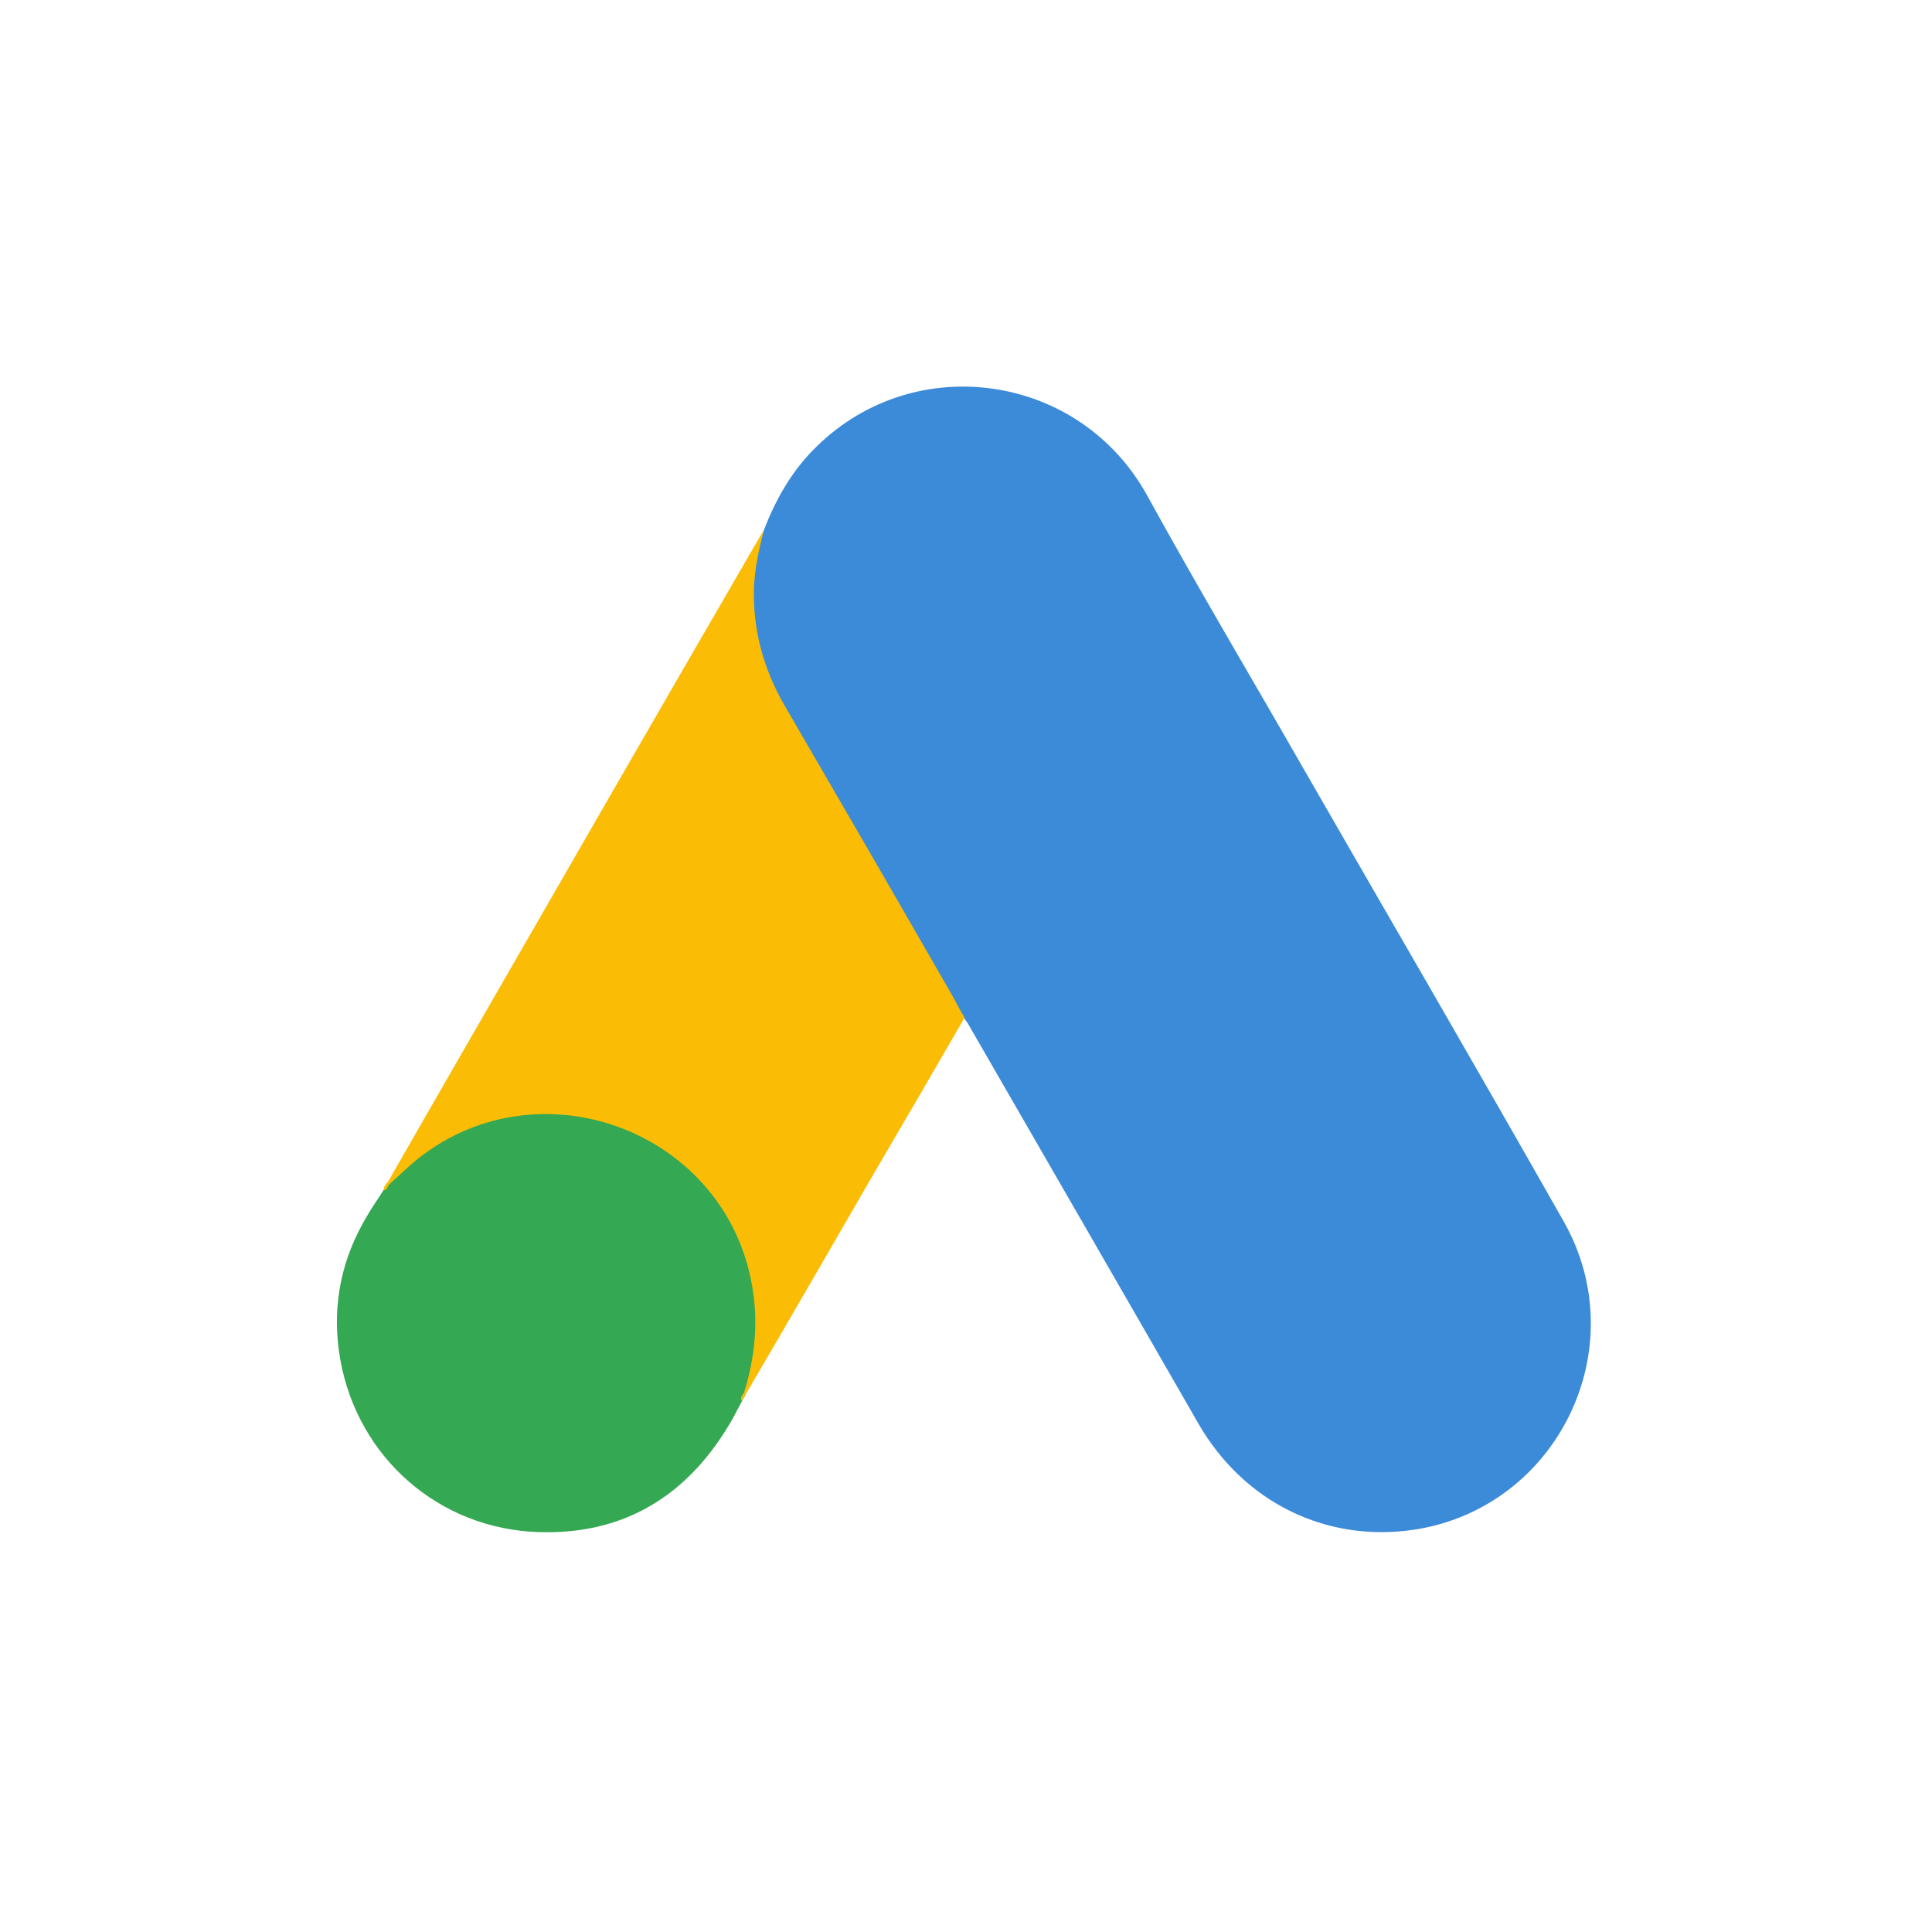
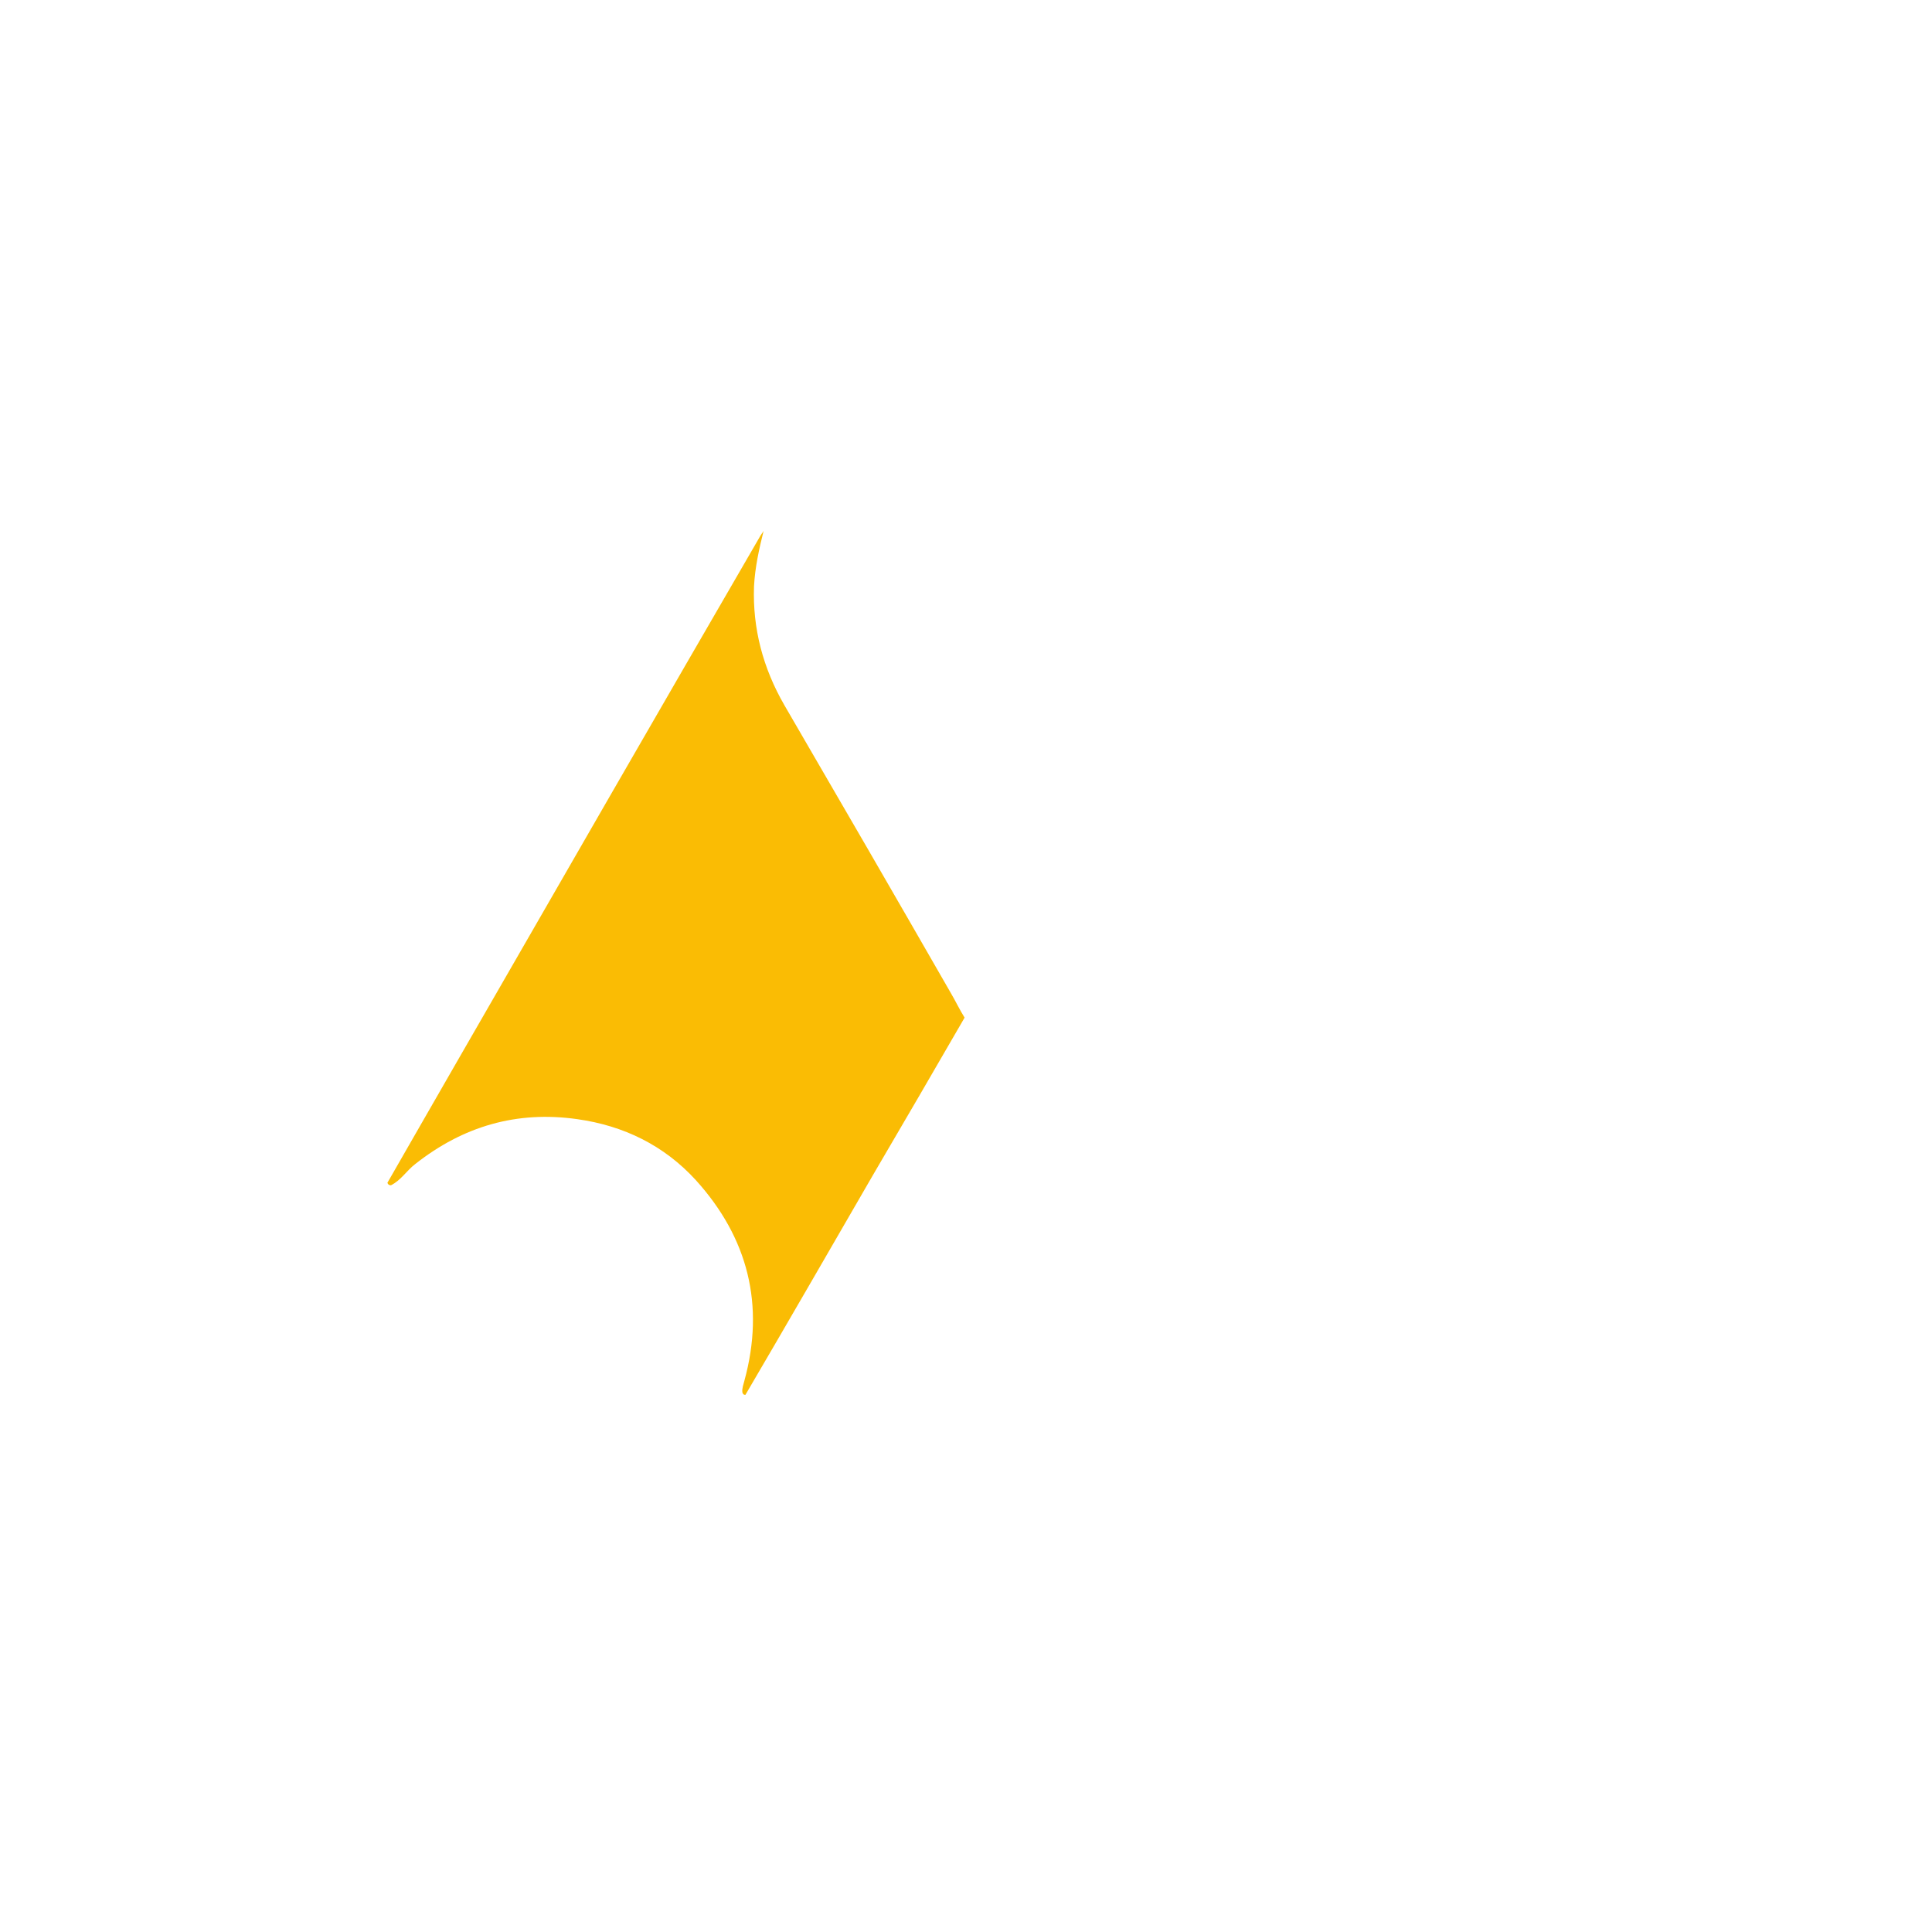
<svg xmlns="http://www.w3.org/2000/svg" width="40" height="40" viewBox="0 0 40 40" fill="none">
-   <path d="M15.81 10.99C16.061 10.332 16.406 9.725 16.918 9.234C18.968 7.237 22.355 7.739 23.745 10.248C24.791 12.151 25.899 14.012 26.976 15.894C28.774 19.02 30.594 22.146 32.371 25.282C33.866 27.907 32.246 31.221 29.276 31.671C27.457 31.942 25.753 31.106 24.812 29.475C23.233 26.725 21.644 23.976 20.065 21.236C20.034 21.174 19.992 21.121 19.95 21.069C19.783 20.933 19.71 20.734 19.605 20.557C18.905 19.323 18.183 18.1 17.483 16.876C17.033 16.082 16.563 15.298 16.113 14.503C15.706 13.792 15.517 13.018 15.538 12.203C15.57 11.785 15.622 11.367 15.81 10.99Z" fill="#3C8BD9" />
  <path d="M15.81 10.99C15.716 11.367 15.632 11.743 15.611 12.14C15.58 13.018 15.799 13.834 16.238 14.597C17.388 16.573 18.538 18.56 19.678 20.546C19.783 20.724 19.866 20.902 19.971 21.069C19.343 22.156 18.716 23.233 18.078 24.321C17.2 25.837 16.322 27.363 15.433 28.879C15.391 28.879 15.381 28.858 15.37 28.827C15.36 28.743 15.391 28.67 15.412 28.586C15.841 27.018 15.486 25.628 14.409 24.436C13.75 23.714 12.914 23.306 11.952 23.171C10.697 22.993 9.589 23.317 8.596 24.101C8.418 24.237 8.303 24.436 8.094 24.54C8.052 24.54 8.031 24.519 8.021 24.488C8.522 23.62 9.014 22.752 9.516 21.885C11.586 18.288 13.656 14.691 15.736 11.105C15.757 11.063 15.789 11.032 15.81 10.99Z" fill="#FABC04" />
-   <path d="M8.063 24.519C8.261 24.341 8.45 24.153 8.659 23.986C11.199 21.979 15.015 23.432 15.569 26.61C15.706 27.373 15.632 28.105 15.402 28.837C15.392 28.9 15.381 28.952 15.36 29.015C15.266 29.182 15.183 29.36 15.078 29.527C14.148 31.064 12.778 31.827 10.98 31.712C8.92 31.566 7.299 30.019 7.017 27.97C6.881 26.976 7.08 26.046 7.592 25.188C7.697 25 7.822 24.833 7.937 24.645C7.99 24.603 7.969 24.519 8.063 24.519Z" fill="#34A852" />
-   <path d="M8.062 24.519C8.021 24.561 8.021 24.634 7.947 24.645C7.937 24.572 7.979 24.53 8.021 24.477L8.062 24.519Z" fill="#FABC04" />
-   <path d="M15.36 29.015C15.318 28.942 15.36 28.89 15.402 28.837C15.412 28.848 15.433 28.869 15.444 28.879L15.36 29.015Z" fill="#E1C025" />
</svg>